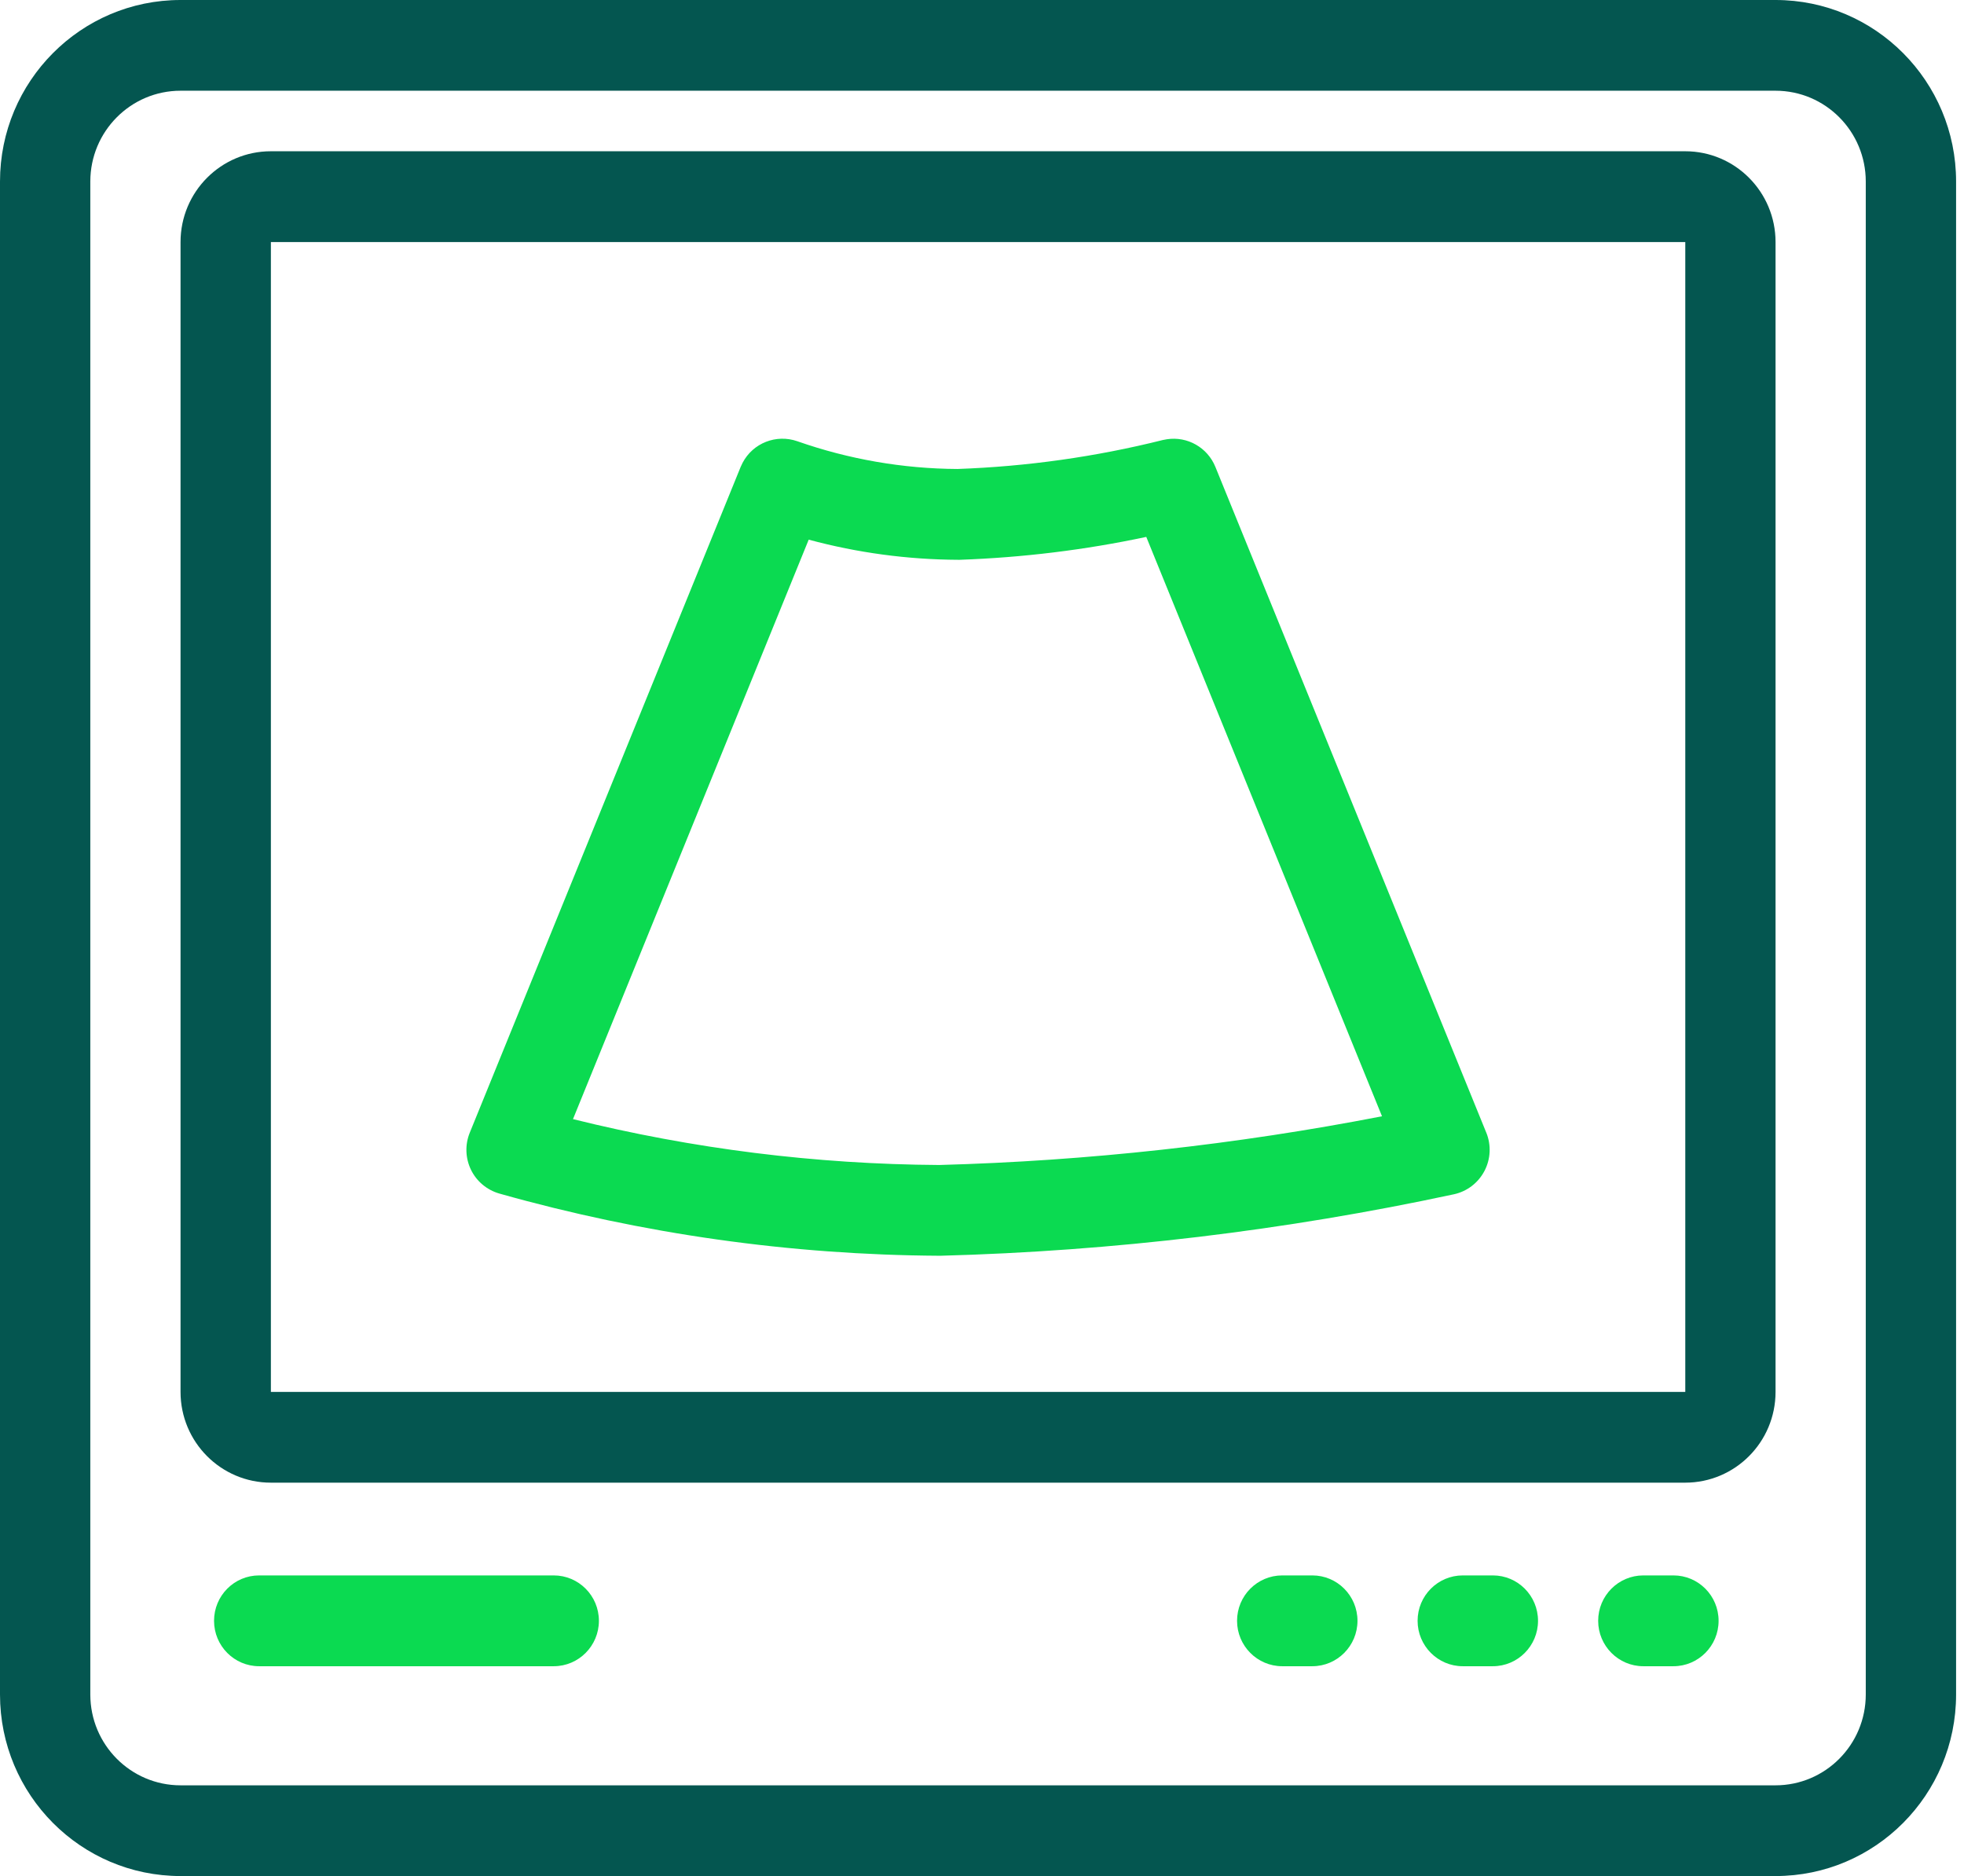
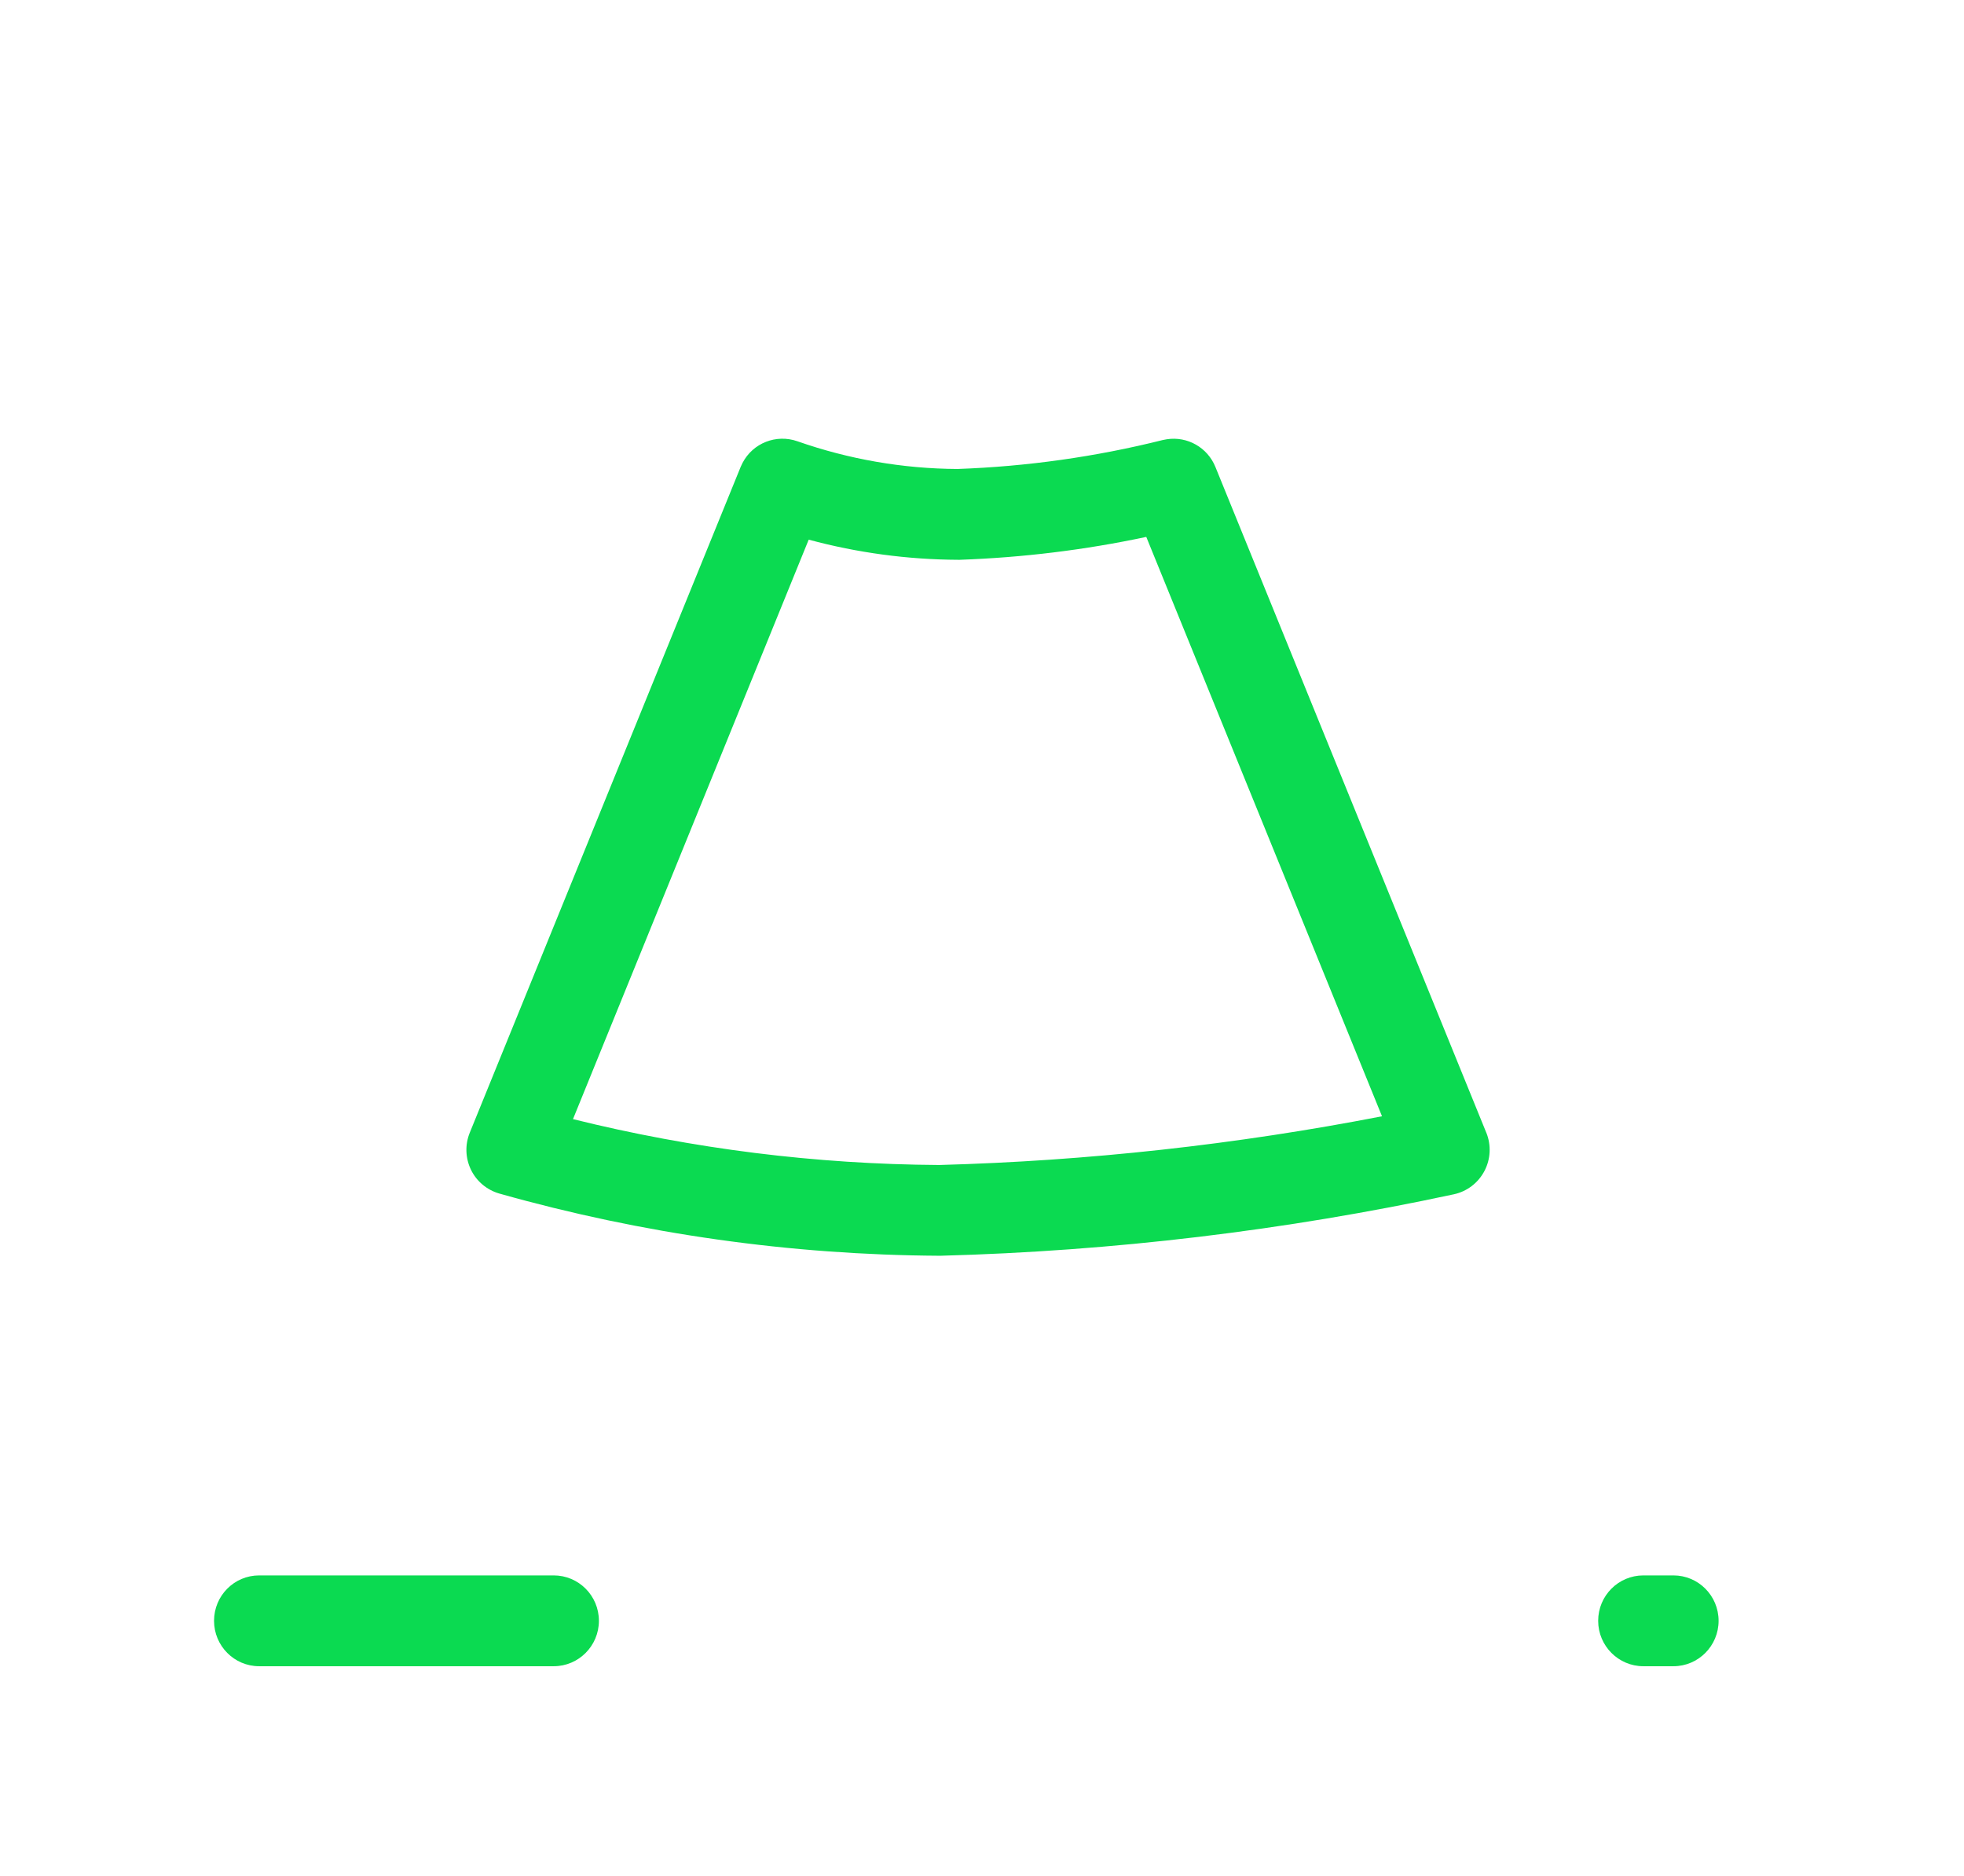
<svg xmlns="http://www.w3.org/2000/svg" width="67" height="64" viewBox="0 0 67 64" fill="none">
-   <path d="M63.649 6.193C63.649 4.482 62.27 3.095 60.57 3.095H6.16C4.46 3.095 3.081 4.482 3.081 6.193V57.806C3.081 59.518 4.46 60.905 6.16 60.905H60.57C62.27 60.905 63.649 59.518 63.649 57.806V6.193ZM66.73 57.806C66.73 61.227 63.972 64 60.57 64H6.16C2.758 64 0 61.227 0 57.806V6.193C0 2.773 2.758 0 6.16 0H60.57C63.972 0 66.73 2.773 66.73 6.193V57.806Z" fill="#045650" />
-   <path d="M9.241 8.258V47.484H57.492V8.258H9.241ZM60.571 47.484C60.571 49.193 59.192 50.58 57.489 50.58H9.238H9.24C7.538 50.58 6.159 49.193 6.159 47.484V8.258C6.159 6.547 7.538 5.16 9.24 5.16H57.492H57.489C59.192 5.16 60.571 6.547 60.571 8.258V47.484Z" fill="#045650" />
  <path d="M18.89 53.744C19.74 53.744 20.431 54.436 20.431 55.293C20.431 56.147 19.74 56.842 18.89 56.842H8.84C7.99 56.842 7.302 56.147 7.302 55.293C7.302 54.436 7.99 53.744 8.84 53.744H18.89Z" fill="#0BDA51" />
-   <path d="M44.769 53.744C45.618 53.744 46.309 54.436 46.309 55.293C46.309 56.147 45.618 56.842 44.769 56.842H43.742C42.892 56.842 42.201 56.147 42.201 55.293C42.201 54.436 42.892 53.744 43.742 53.744H44.769Z" fill="#0BDA51" />
  <path d="M57.088 53.744C57.938 53.744 58.628 54.436 58.628 55.293C58.628 56.147 57.938 56.842 57.088 56.842H56.061C55.211 56.842 54.52 56.147 54.52 55.293C54.52 54.436 55.211 53.744 56.061 53.744H57.088Z" fill="#0BDA51" />
-   <path d="M50.928 53.744C51.778 53.744 52.468 54.436 52.468 55.293C52.468 56.147 51.778 56.842 50.928 56.842H49.901C49.051 56.842 48.36 56.147 48.36 55.293C48.36 54.436 49.051 53.744 49.901 53.744H50.928Z" fill="#0BDA51" />
  <path d="M39.806 14.985C40.509 14.877 41.195 15.268 41.463 15.931L50.704 38.642V38.64C50.876 39.064 50.853 39.544 50.639 39.95C50.425 40.356 50.045 40.645 49.599 40.742C43.838 41.979 37.976 42.681 32.088 42.839H32.038H32.041C26.965 42.81 21.922 42.097 17.037 40.718C16.615 40.597 16.26 40.304 16.067 39.906C15.875 39.51 15.859 39.049 16.026 38.64L25.267 15.928L25.332 15.79C25.686 15.113 26.481 14.801 27.201 15.053C28.957 15.669 30.803 15.989 32.664 15.999C35.028 15.915 37.374 15.585 39.668 15.011L39.806 14.985ZM39.104 18.316C37.011 18.762 34.882 19.021 32.742 19.097H32.681C30.961 19.089 29.251 18.859 27.588 18.41L19.547 38.178C23.636 39.193 27.83 39.717 32.043 39.743C37.113 39.604 42.165 39.048 47.146 38.081L39.104 18.316Z" fill="#0BDA51" />
</svg>